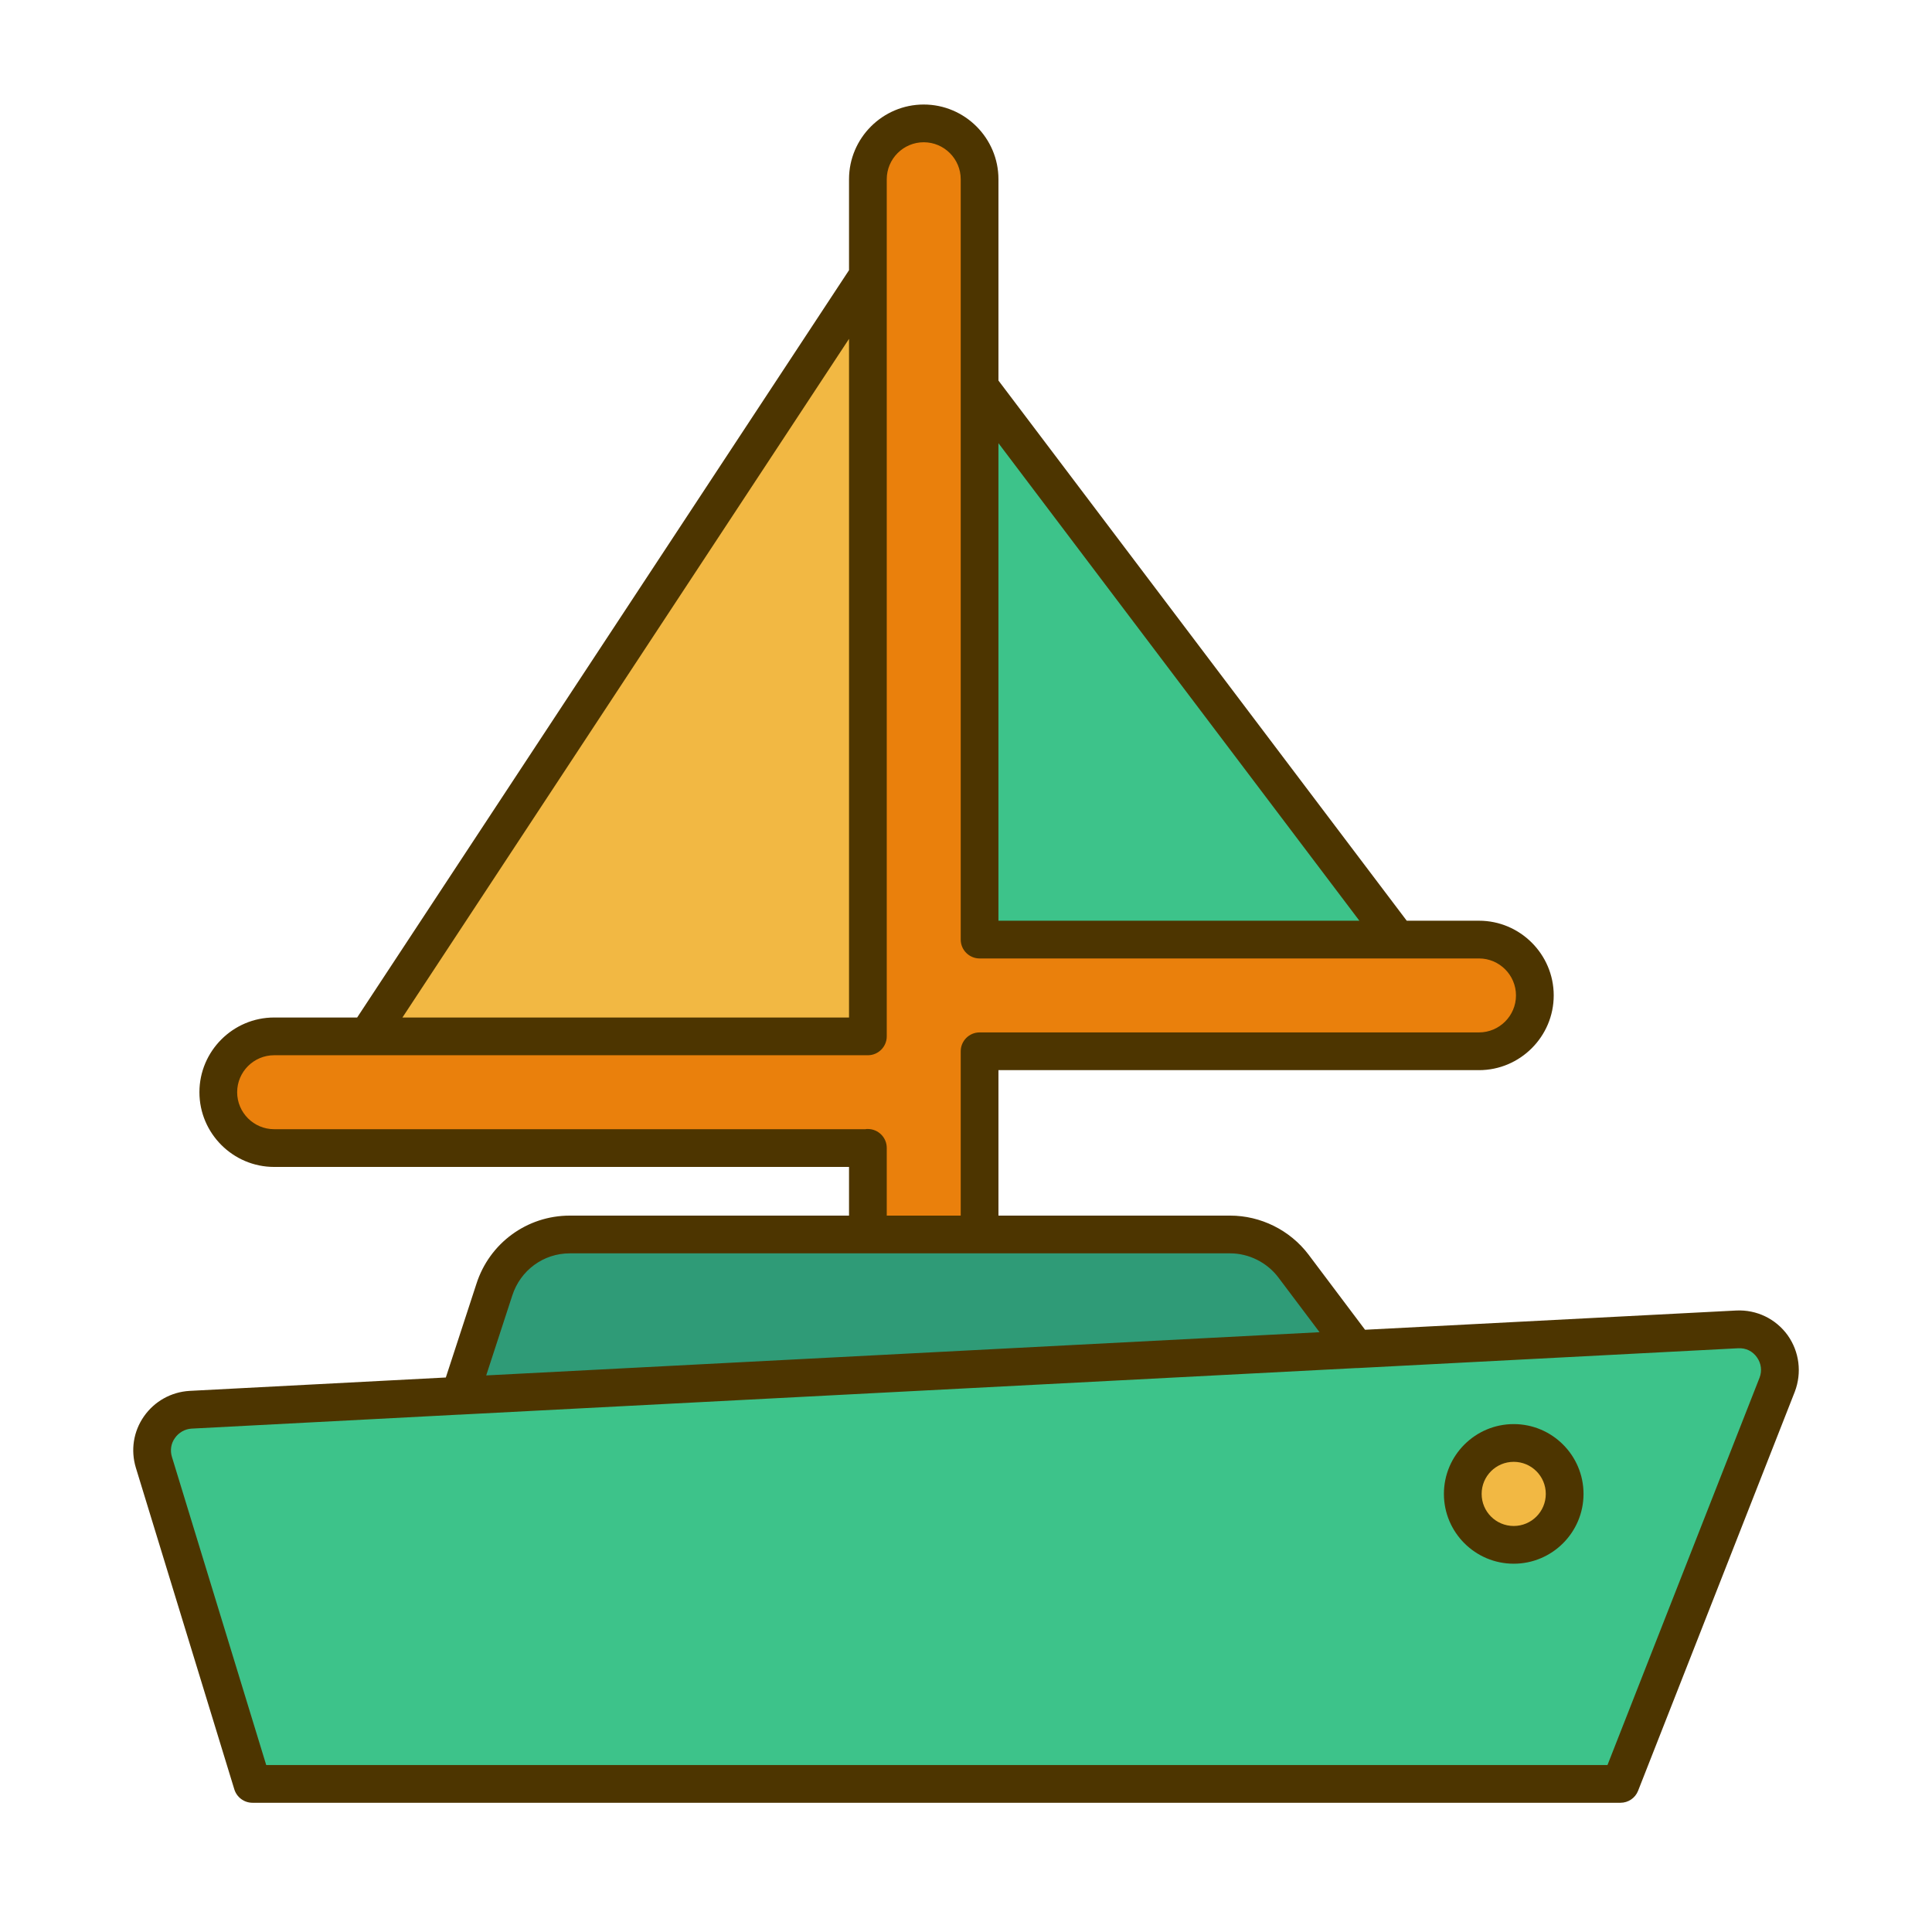
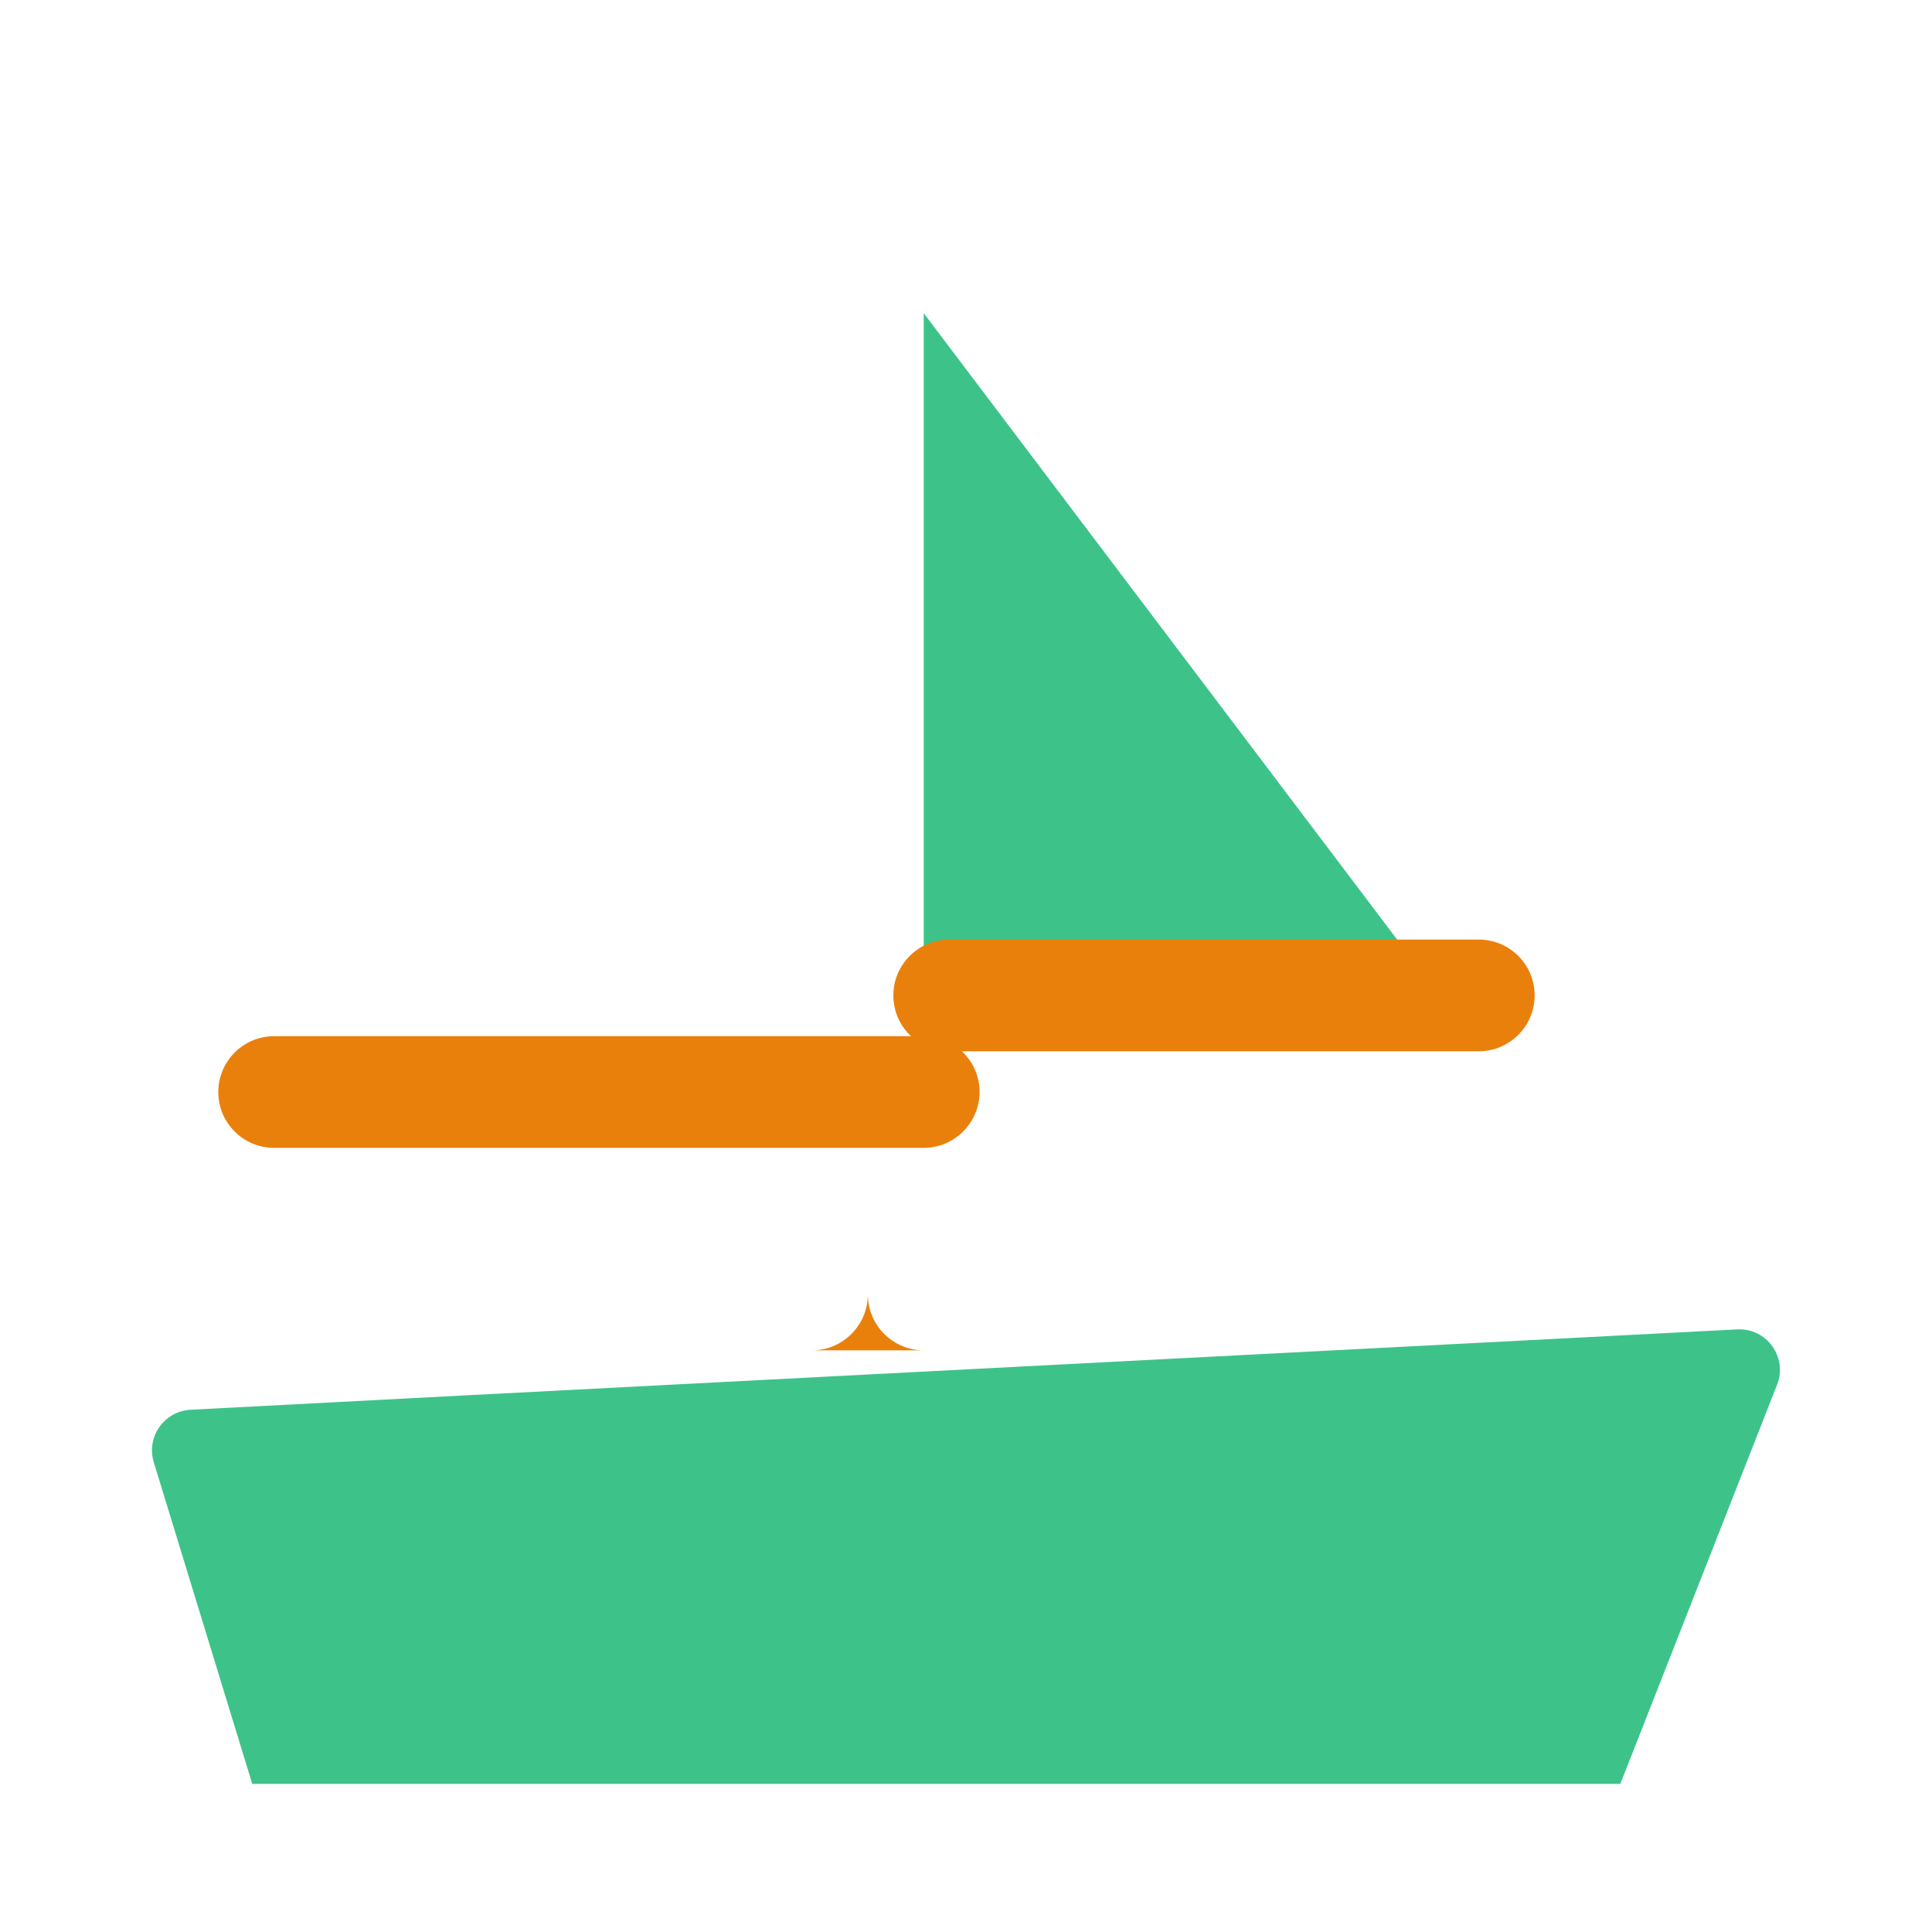
<svg xmlns="http://www.w3.org/2000/svg" class="icon" width="200px" height="200.00px" viewBox="0 0 1024 1024" version="1.1">
  <path d="M489.6 541.1V166l283.5 375.1H489.6" fill="#3DC38A" />
-   <path d="M489.6 101.3l-323.2 491h323.2z" fill="#F2B843" />
-   <path d="M489.6 715.7c-16.3 0-29.6-13.2-29.6-29.6V95c0-16.3 13.2-29.6 29.6-29.6 16.3 0 29.6 13.2 29.6 29.6v591.1c-0.1 16.3-13.3 29.6-29.6 29.6z" fill="#EA800C" />
+   <path d="M489.6 715.7c-16.3 0-29.6-13.2-29.6-29.6V95v591.1c-0.1 16.3-13.3 29.6-29.6 29.6z" fill="#EA800C" />
  <path d="M489.6 608.4H145.3c-16.3 0-29.6-13.2-29.6-29.6 0-16.3 13.2-29.6 29.6-29.6h344.3c16.3 0 29.6 13.2 29.6 29.6-0.1 16.3-13.3 29.6-29.6 29.6z" fill="#EA800C" />
  <path d="M783.8 557.2H503.1c-16.3 0-29.6-13.2-29.6-29.6 0-16.3 13.2-29.6 29.6-29.6h280.7c16.3 0 29.6 13.2 29.6 29.6 0 16.3-13.3 29.6-29.6 29.6z" fill="#EA800C" />
-   <path d="M752.4 759.8l-67-88.8c-7.9-10.5-20.3-16.7-33.5-16.7H302c-18.3 0-34.5 11.9-40 29.3l-25 76.2h515.4z" fill="#2F9B77" />
  <path d="M920.8 704.6c15.6-0.8 26.8 14.8 21.1 29.3l-54.5 138.8-28.6 72.8H133.7L81.5 775c-4.1-13.4 5.5-27 19.4-27.8l143.3-7.5 676.6-35.1z" fill="#3DC38A" />
-   <path d="M802.3 791.8m-27 0a27 27 0 1 0 54 0 27 27 0 1 0-54 0Z" fill="#F2B843" />
-   <path d="M947.5 707.7c-6.3-8.7-16.4-13.6-27.2-13.1l-196.8 10.2-30-39.9c-9.8-12.9-25.3-20.6-41.5-20.6H529.2v-77.1h254.7c21.8 0 39.6-17.8 39.6-39.6S805.7 488 783.9 488h-38.3L529.2 201.7V95c0-21.8-17.8-39.6-39.6-39.6S450 73.2 450 95v48.2L189.3 539.3h-44c-21.8 0-39.6 17.8-39.6 39.6s17.8 39.6 39.6 39.6H450v25.8H302c-22.7 0-42.6 14.6-49.5 36.2l-16.2 49.6-135.9 7.1c-9.7 0.6-18.5 5.5-24.1 13.5-5.6 8-7.1 17.9-4.3 27.2l52.2 170.5c1.3 4.2 5.2 7.1 9.6 7.1h725.1c4.1 0 7.8-2.5 9.3-6.3l28.6-72.8 54.5-138.8c3.8-10 2.4-21.2-3.8-29.9zM720.5 488H529.2V234.9L720.5 488zM450 179.6v359.7H213.3L450 179.6z m20 428.8c0-5.5-4.5-10-10-10-0.5 0-0.9 0-1.3 0.1H145.3c-10.8 0-19.6-8.8-19.6-19.6s8.8-19.6 19.6-19.6H460c5.5 0 10-4.5 10-10V95c0-10.8 8.8-19.6 19.6-19.6s19.6 8.8 19.6 19.6v403c0 5.5 4.5 10 10 10h264.7c10.8 0 19.6 8.8 19.6 19.6s-8.8 19.6-19.6 19.6H519.2c-5.5 0-10 4.5-10 10v87.1H470v-35.9z m-198.5 78.3s0-0.1 0 0c4.3-13.4 16.5-22.4 30.5-22.4h350c9.9 0 19.5 4.8 25.5 12.7l21.9 29.1L257.7 729l13.8-42.3z m661.1 43.5L878.1 869 852 935.5H141.1l-50-163.4c-1-3.4-0.5-7 1.6-9.9 2-2.9 5.3-4.8 8.8-5l141.5-7.4h0.6c0.6 0 1.1-0.1 1.7-0.1l473.6-24.6h0.7l201.7-10.5c4-0.2 7.6 1.5 9.9 4.8 2.3 3.2 2.8 7.2 1.4 10.8z" fill="#4D3500" />
-   <path d="M802.3 754.8c-20.4 0-37 16.6-37 37s16.6 37 37 37 37-16.6 37-37-16.6-37-37-37z m0 54c-9.4 0-17-7.6-17-17s7.6-17 17-17 17 7.6 17 17-7.6 17-17 17z" fill="#4D3500" />
</svg>